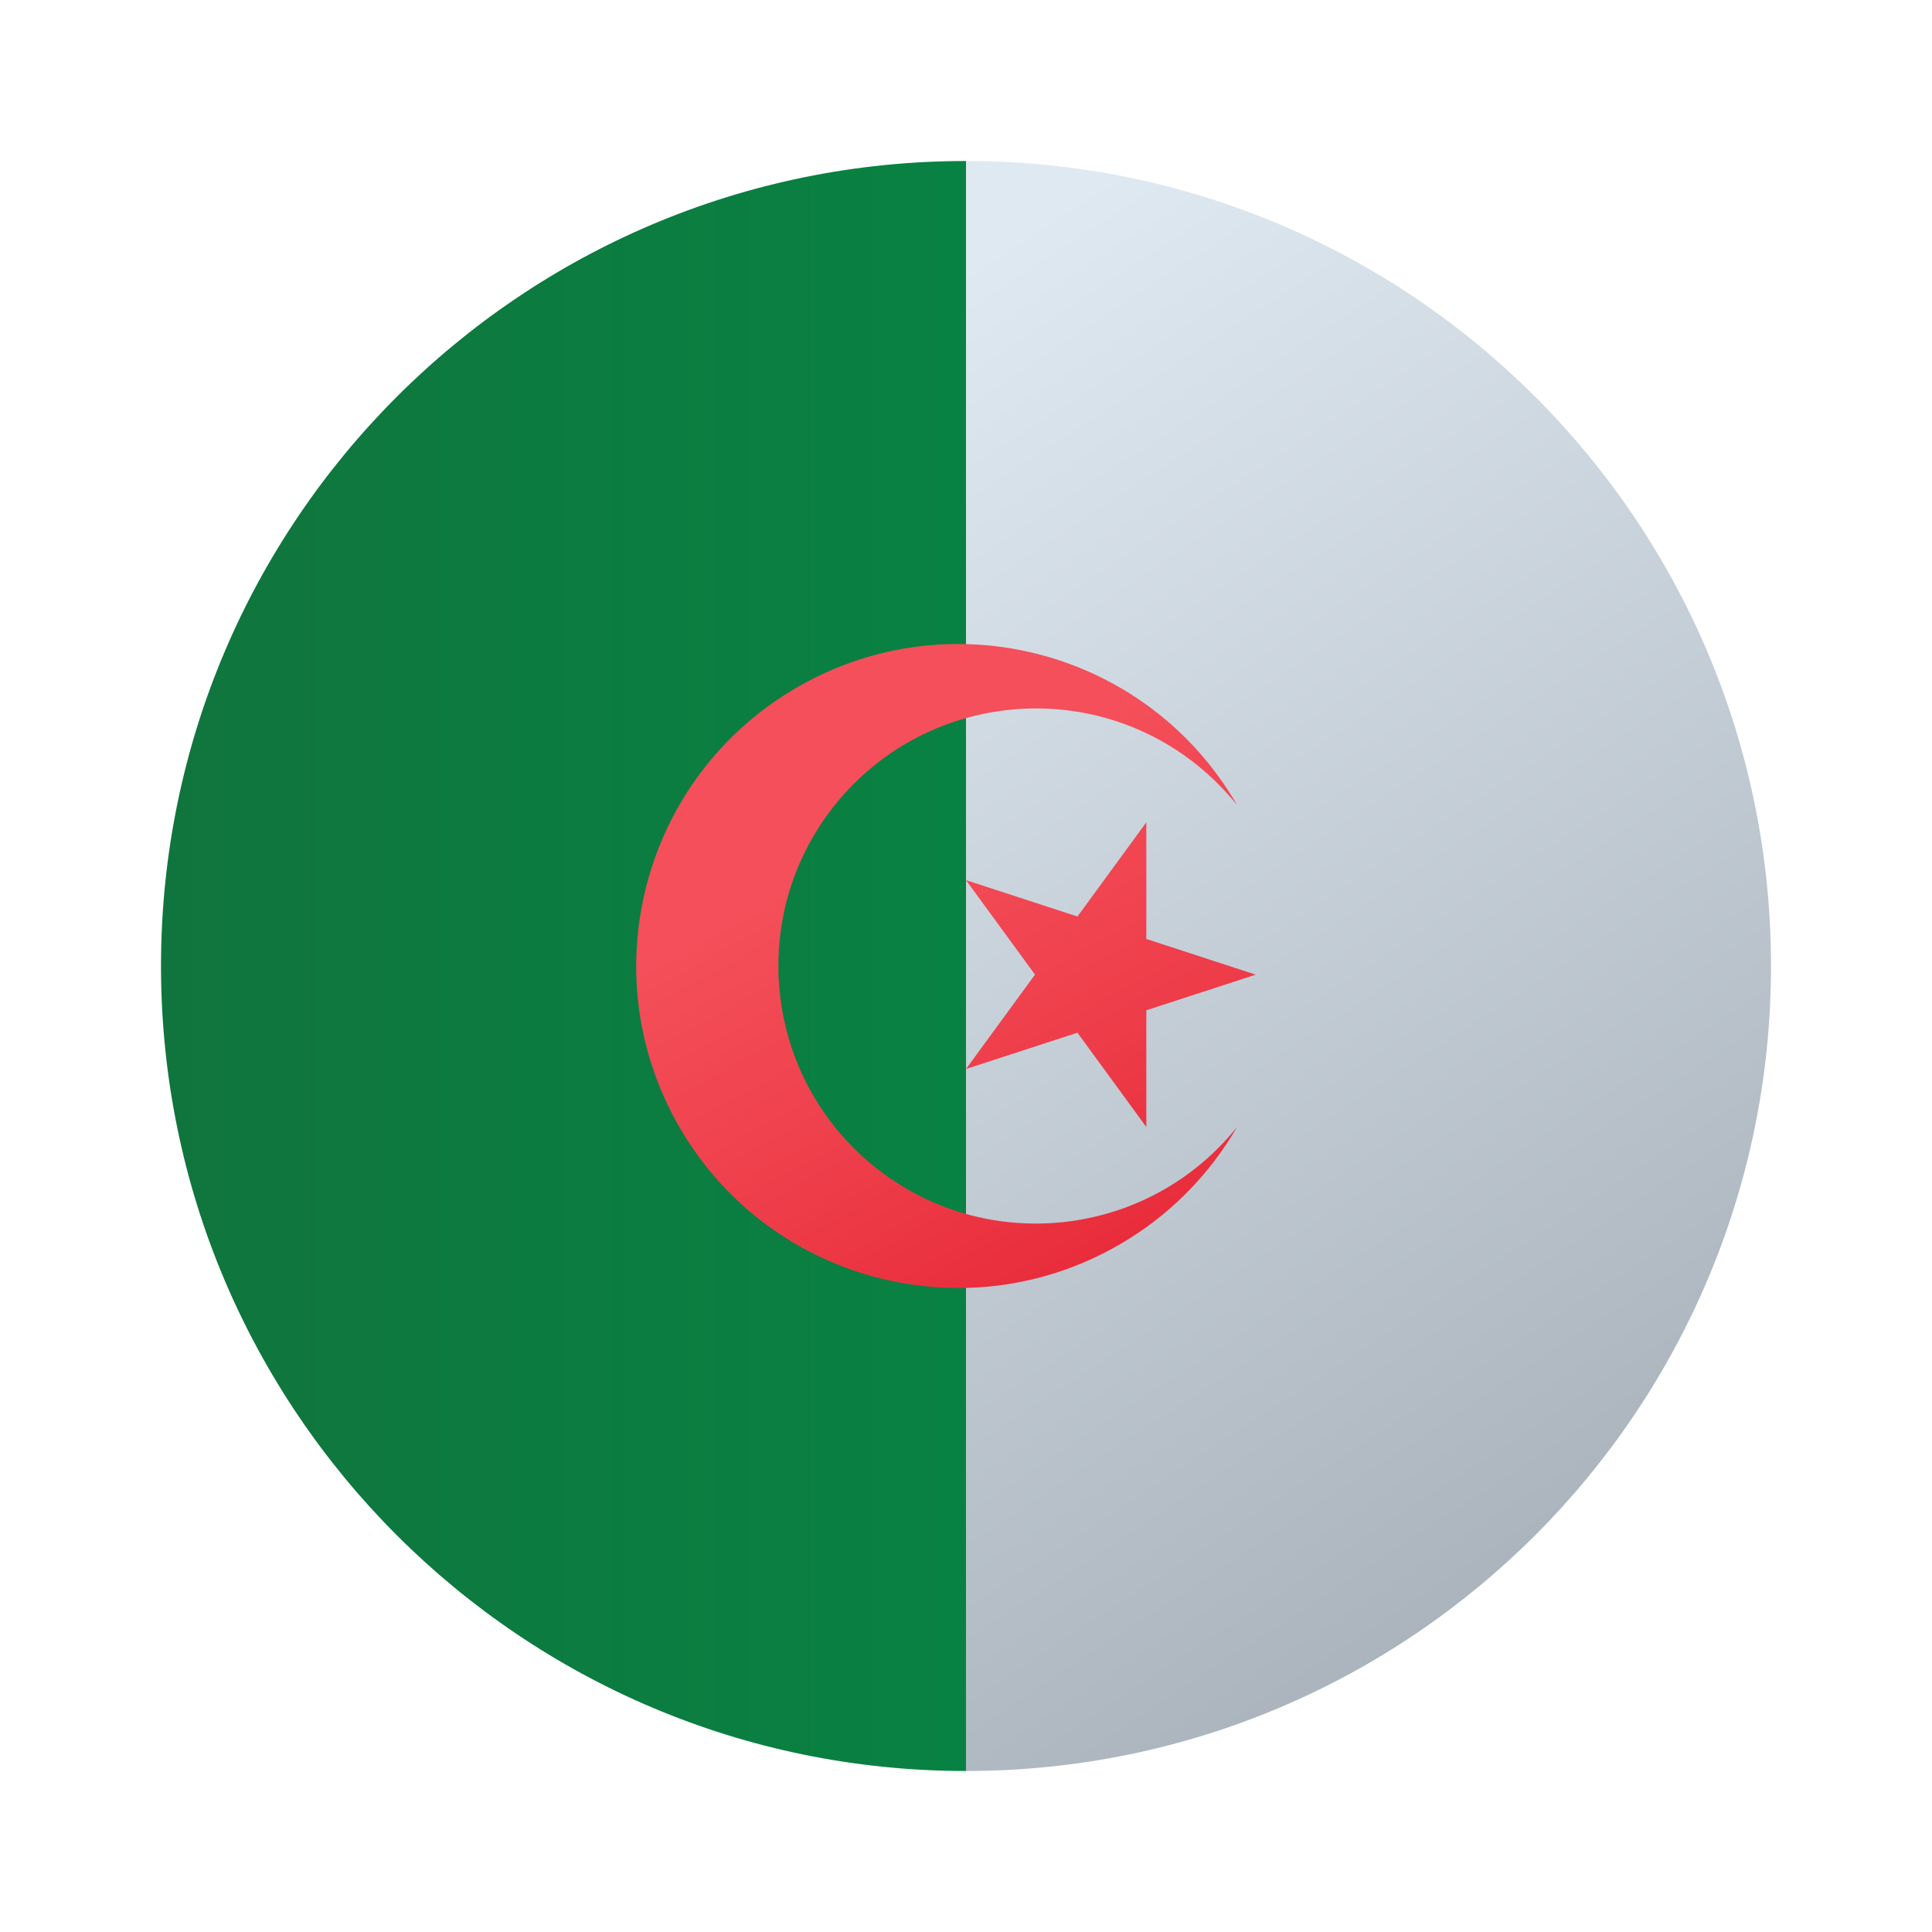
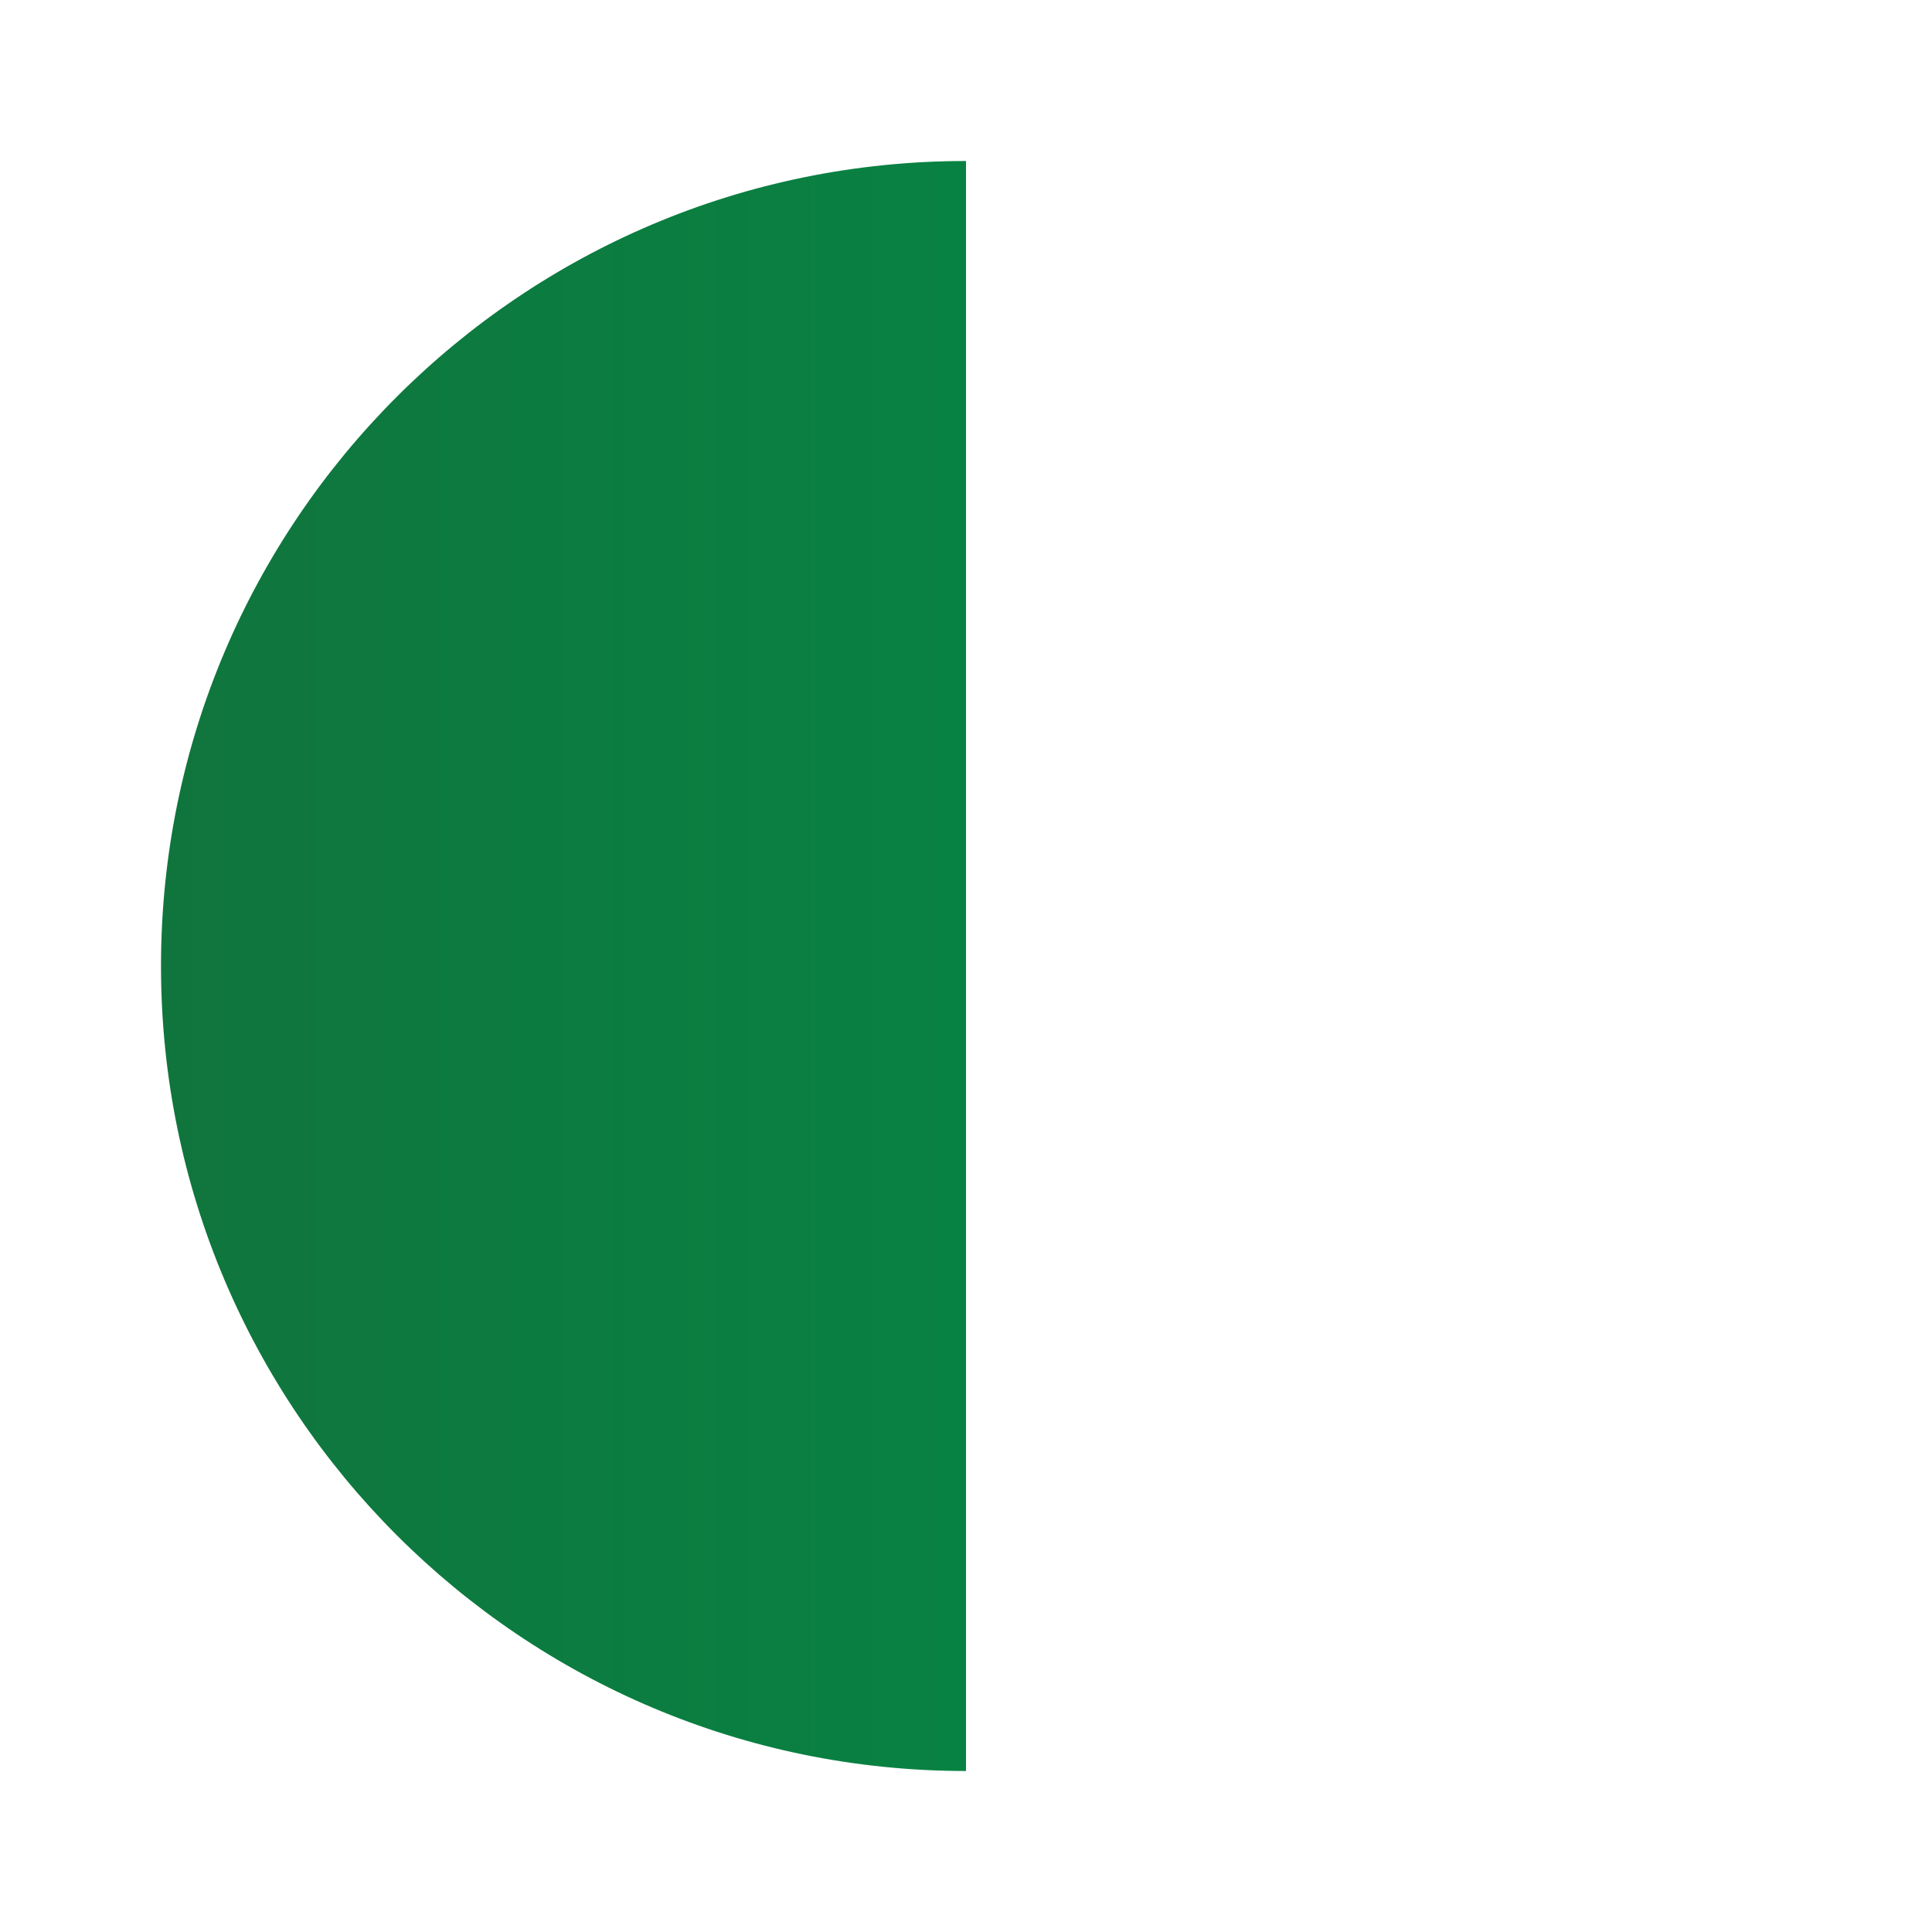
<svg xmlns="http://www.w3.org/2000/svg" viewBox="0 0 48 48" width="48px" height="48px">
  <linearGradient id="fbA420VDpLXoNOia6mV5-a" x1="19.792" x2="43.611" y1="9.325" y2="45.686" gradientUnits="userSpaceOnUse">
    <stop offset="0" stop-color="#dfe9f2" />
    <stop offset=".998" stop-color="#9ea7b0" />
  </linearGradient>
-   <path fill="url(#fbA420VDpLXoNOia6mV5-a)" d="M24,4v40c11.046,0,20-8.954,20-20S35.046,4,24,4z" />
  <linearGradient id="fbA420VDpLXoNOia6mV5-b" x1="4" x2="24" y1="24" y2="24" gradientUnits="userSpaceOnUse">
    <stop offset="0" stop-color="#10753d" />
    <stop offset="1" stop-color="#088242" />
  </linearGradient>
-   <path fill="url(#fbA420VDpLXoNOia6mV5-b)" d="M4,24c0,11.046,8.954,20,20,20V4C12.954,4,4,12.954,4,24z" />
+   <path fill="url(#fbA420VDpLXoNOia6mV5-b)" d="M4,24c0,11.046,8.954,20,20,20V4C12.954,4,4,12.954,4,24" />
  <linearGradient id="fbA420VDpLXoNOia6mV5-c" x1="21.958" x2="29.355" y1="20.629" y2="34.129" gradientUnits="userSpaceOnUse">
    <stop offset=".008" stop-color="#f44f5a" />
    <stop offset=".447" stop-color="#ee3d4a" />
    <stop offset="1" stop-color="#e52030" />
  </linearGradient>
-   <path fill="url(#fbA420VDpLXoNOia6mV5-c)" d="M30.734,20c-2.211-3.824-7.102-5.137-10.926-2.926c-3.828,2.207-5.137,7.102-2.93,10.926 s7.102,5.137,10.926,2.926c1.215-0.699,2.227-1.711,2.93-2.926c-2.211,2.758-6.238,3.203-8.996,0.996 c-2.758-2.211-3.203-6.238-0.996-8.996c2.211-2.758,6.238-3.203,8.996-0.996C30.105,19.301,30.437,19.633,30.734,20 M31.199,24.215 L24,21.867L28.48,28v-7.57L24,26.559L31.199,24.215z" />
</svg>